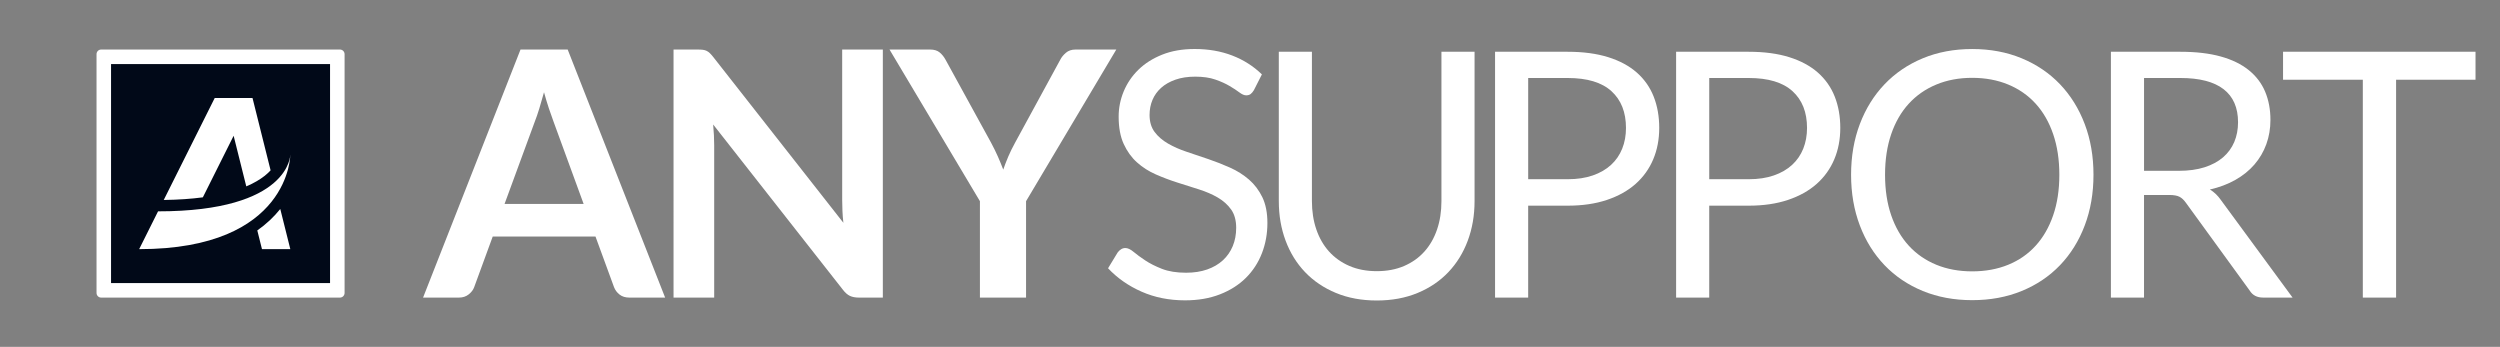
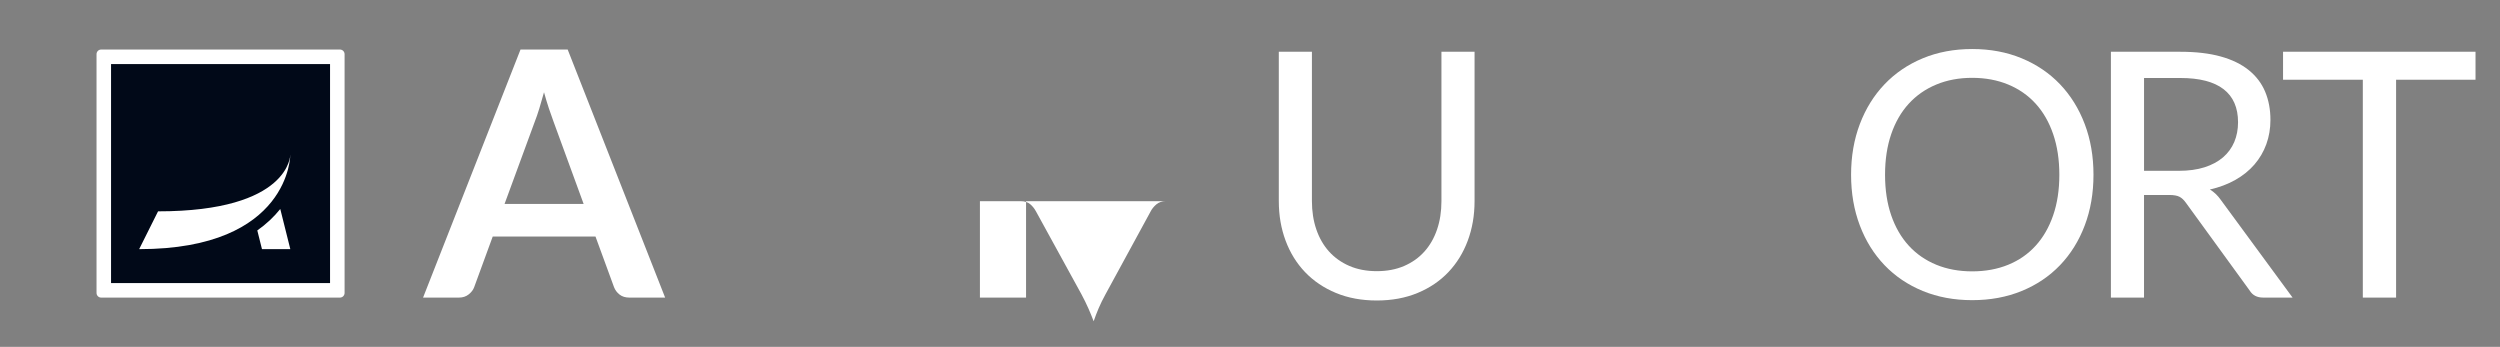
<svg xmlns="http://www.w3.org/2000/svg" version="1.1" id="레이어_1" x="0px" y="0px" viewBox="0 0 1257.09 174.41" style="enable-background:new 0 0 1257.09 174.41;" xml:space="preserve">
  <rect x="0" y="0" width="1257.09" height="174.41" fill="#808080" stroke="none" />
  <style type="text/css">
	.st0{fill:#FFFFFF;}
	.st1{fill:#010918;}
</style>
  <g>
    <g>
      <g>
        <path class="st0" d="M334.45,149.64h-17.94c-2.01,0-3.67-0.5-4.96-1.51c-1.29-1.01-2.23-2.26-2.8-3.75l-9.32-25.45h-51.67     l-9.32,25.45c-0.46,1.32-1.37,2.53-2.72,3.62c-1.35,1.09-3,1.64-4.96,1.64h-18.03l49-124.73h23.72L334.45,149.64z M253.71,102.54     h39.76L278.3,61.05c-0.69-1.84-1.45-4.01-2.29-6.51c-0.83-2.5-1.65-5.22-2.46-8.15c-0.81,2.93-1.6,5.67-2.37,8.19     c-0.78,2.53-1.54,4.74-2.29,6.64L253.71,102.54z" />
-         <path class="st0" d="M353.43,25.04c0.69,0.09,1.31,0.26,1.85,0.52c0.55,0.26,1.08,0.63,1.6,1.12c0.52,0.49,1.09,1.14,1.73,1.94     l65.47,83.41c-0.23-2.01-0.39-3.98-0.47-5.91c-0.09-1.93-0.13-3.72-0.13-5.39V24.91h20.44v124.73h-11.99     c-1.84,0-3.36-0.29-4.57-0.86c-1.21-0.57-2.39-1.61-3.54-3.11L358.6,62.6c0.17,1.84,0.3,3.67,0.39,5.48     c0.09,1.81,0.13,3.47,0.13,4.96v76.6h-20.44V24.91h12.16C351.88,24.91,352.74,24.95,353.43,25.04z" />
-         <path class="st0" d="M515.94,101.16v48.48h-23.2v-48.48l-45.46-76.25h20.44c2.01,0,3.61,0.49,4.79,1.47     c1.18,0.98,2.17,2.22,2.98,3.71l22.86,41.66c1.32,2.47,2.47,4.82,3.45,7.03c0.98,2.21,1.87,4.39,2.67,6.51     c0.75-2.18,1.59-4.38,2.54-6.6c0.95-2.21,2.08-4.53,3.41-6.94l22.69-41.66c0.63-1.26,1.58-2.44,2.85-3.54     c1.27-1.09,2.88-1.64,4.83-1.64h20.53L515.94,101.16z" />
-         <path class="st0" d="M630.5,45.35c-0.52,0.86-1.07,1.51-1.64,1.94c-0.58,0.43-1.32,0.65-2.24,0.65c-0.98,0-2.11-0.49-3.41-1.47     c-1.29-0.98-2.93-2.06-4.92-3.23c-1.98-1.18-4.37-2.26-7.16-3.23c-2.79-0.98-6.17-1.47-10.14-1.47c-3.74,0-7.05,0.5-9.92,1.51     c-2.88,1.01-5.28,2.37-7.2,4.1c-1.93,1.73-3.38,3.75-4.36,6.08c-0.98,2.33-1.47,4.85-1.47,7.55c0,3.45,0.85,6.31,2.54,8.58     c1.7,2.27,3.94,4.21,6.73,5.82c2.79,1.61,5.95,3.01,9.49,4.18c3.54,1.18,7.16,2.4,10.87,3.67c3.71,1.26,7.33,2.69,10.87,4.27     c3.54,1.58,6.7,3.58,9.49,5.99c2.79,2.42,5.03,5.38,6.73,8.89c1.69,3.51,2.54,7.82,2.54,12.94c0,5.41-0.92,10.48-2.76,15.22     c-1.84,4.74-4.53,8.87-8.06,12.38c-3.54,3.51-7.88,6.27-13.03,8.28c-5.15,2.01-11,3.02-17.55,3.02c-7.99,0-15.28-1.45-21.87-4.36     c-6.59-2.9-12.21-6.83-16.86-11.77l4.83-7.94c0.46-0.63,1.02-1.16,1.68-1.59c0.66-0.43,1.39-0.65,2.2-0.65     c1.21,0,2.59,0.65,4.14,1.94c1.55,1.29,3.49,2.72,5.82,4.27c2.33,1.55,5.15,2.98,8.45,4.27c3.31,1.29,7.35,1.94,12.12,1.94     c3.97,0,7.5-0.55,10.61-1.64s5.74-2.63,7.89-4.61c2.16-1.98,3.81-4.36,4.96-7.12c1.15-2.76,1.73-5.84,1.73-9.23     c0-3.74-0.85-6.8-2.54-9.19c-1.7-2.39-3.93-4.38-6.69-6c-2.76-1.61-5.91-2.97-9.45-4.1c-3.54-1.12-7.16-2.27-10.87-3.45     c-3.71-1.18-7.33-2.54-10.87-4.1c-3.54-1.55-6.69-3.56-9.45-6.04c-2.76-2.47-4.99-5.56-6.69-9.27c-1.7-3.71-2.54-8.29-2.54-13.76     c0-4.37,0.85-8.6,2.54-12.68c1.7-4.08,4.15-7.71,7.38-10.87c3.22-3.16,7.2-5.69,11.95-7.59c4.74-1.9,10.19-2.85,16.35-2.85     c6.9,0,13.2,1.09,18.89,3.28c5.69,2.19,10.67,5.35,14.92,9.49L630.5,45.35z" />
+         <path class="st0" d="M515.94,101.16v48.48h-23.2v-48.48h20.44c2.01,0,3.61,0.49,4.79,1.47     c1.18,0.98,2.17,2.22,2.98,3.71l22.86,41.66c1.32,2.47,2.47,4.82,3.45,7.03c0.98,2.21,1.87,4.39,2.67,6.51     c0.75-2.18,1.59-4.38,2.54-6.6c0.95-2.21,2.08-4.53,3.41-6.94l22.69-41.66c0.63-1.26,1.58-2.44,2.85-3.54     c1.27-1.09,2.88-1.64,4.83-1.64h20.53L515.94,101.16z" />
        <path class="st0" d="M692.29,136.35c5.12,0,9.69-0.86,13.72-2.59c4.02-1.73,7.43-4.14,10.22-7.25c2.79-3.11,4.92-6.82,6.38-11.13     c1.47-4.31,2.2-9.06,2.2-14.23V26.03h16.65v75.13c0,7.13-1.14,13.74-3.41,19.84c-2.27,6.1-5.52,11.37-9.75,15.83     c-4.23,4.46-9.39,7.95-15.48,10.48c-6.1,2.53-12.94,3.79-20.53,3.79c-7.59,0-14.44-1.26-20.53-3.79     c-6.1-2.53-11.27-6.02-15.53-10.48c-4.26-4.46-7.52-9.73-9.79-15.83c-2.27-6.09-3.41-12.71-3.41-19.84V26.03h16.65v75.05     c0,5.18,0.73,9.92,2.2,14.23c1.47,4.31,3.59,8.02,6.38,11.13c2.79,3.1,6.21,5.53,10.26,7.29     C682.58,135.48,687.17,136.35,692.29,136.35z" />
-         <path class="st0" d="M768.42,103.4v46.24h-16.65V26.03h36.49c7.82,0,14.62,0.91,20.4,2.72c5.78,1.81,10.57,4.39,14.36,7.72     c3.79,3.34,6.63,7.36,8.5,12.08c1.87,4.72,2.8,9.98,2.8,15.79c0,5.75-1.01,11.01-3.02,15.78c-2.01,4.77-4.96,8.89-8.84,12.34     c-3.88,3.45-8.7,6.14-14.45,8.07c-5.75,1.93-12.34,2.89-19.75,2.89H768.42z M768.42,90.12h19.84c4.77,0,8.99-0.63,12.64-1.9     c3.65-1.26,6.71-3.03,9.19-5.31c2.47-2.27,4.34-4.99,5.61-8.15c1.27-3.16,1.9-6.64,1.9-10.44c0-7.88-2.43-14.03-7.29-18.46     c-4.86-4.43-12.2-6.64-22.04-6.64h-19.84V90.12z" />
-         <path class="st0" d="M859.46,103.4v46.24h-16.65V26.03h36.49c7.82,0,14.62,0.91,20.4,2.72c5.78,1.81,10.57,4.39,14.36,7.72     c3.79,3.34,6.63,7.36,8.5,12.08c1.87,4.72,2.8,9.98,2.8,15.79c0,5.75-1.01,11.01-3.02,15.78c-2.01,4.77-4.96,8.89-8.84,12.34     c-3.88,3.45-8.7,6.14-14.45,8.07c-5.75,1.93-12.34,2.89-19.75,2.89H859.46z M859.46,90.12h19.84c4.77,0,8.99-0.63,12.64-1.9     c3.65-1.26,6.71-3.03,9.19-5.31c2.47-2.27,4.34-4.99,5.61-8.15c1.26-3.16,1.9-6.64,1.9-10.44c0-7.88-2.43-14.03-7.29-18.46     c-4.86-4.43-12.2-6.64-22.04-6.64h-19.84V90.12z" />
        <path class="st0" d="M1052.68,87.88c0,9.26-1.47,17.76-4.4,25.49c-2.93,7.74-7.07,14.39-12.42,19.97     c-5.35,5.58-11.77,9.91-19.28,12.98c-7.51,3.08-15.8,4.61-24.89,4.61c-9.09,0-17.37-1.54-24.84-4.61     c-7.48-3.08-13.89-7.4-19.24-12.98c-5.35-5.58-9.49-12.23-12.42-19.97c-2.93-7.73-4.4-16.23-4.4-25.49     c0-9.26,1.47-17.75,4.4-25.49c2.93-7.73,7.07-14.4,12.42-20.01c5.35-5.61,11.76-9.96,19.24-13.07     c7.48-3.11,15.76-4.66,24.84-4.66c9.09,0,17.38,1.55,24.89,4.66c7.5,3.11,13.93,7.46,19.28,13.07     c5.35,5.61,9.49,12.28,12.42,20.01C1051.21,70.12,1052.68,78.62,1052.68,87.88z M1035.51,87.88c0-7.59-1.04-14.41-3.11-20.44     c-2.07-6.04-5-11.14-8.8-15.31c-3.79-4.17-8.4-7.38-13.8-9.62c-5.41-2.24-11.45-3.37-18.12-3.37c-6.61,0-12.62,1.12-18.03,3.37     c-5.41,2.24-10.02,5.45-13.84,9.62c-3.82,4.17-6.77,9.27-8.84,15.31c-2.07,6.04-3.1,12.85-3.1,20.44c0,7.59,1.03,14.39,3.1,20.4     c2.07,6.01,5.02,11.1,8.84,15.27c3.82,4.17,8.44,7.36,13.84,9.58c5.41,2.22,11.41,3.32,18.03,3.32c6.67,0,12.71-1.11,18.12-3.32     c5.4-2.21,10.01-5.4,13.8-9.58c3.8-4.17,6.73-9.26,8.8-15.27C1034.48,102.27,1035.51,95.47,1035.51,87.88z" />
        <path class="st0" d="M1078.09,98.06v51.58h-16.65V26.03h34.94c7.82,0,14.58,0.79,20.27,2.37c5.69,1.58,10.39,3.87,14.1,6.86     c3.71,2.99,6.46,6.6,8.24,10.82c1.78,4.23,2.67,8.96,2.67,14.19c0,4.37-0.69,8.45-2.07,12.25c-1.38,3.79-3.38,7.2-5.99,10.22     c-2.62,3.02-5.81,5.59-9.58,7.72c-3.77,2.13-8.04,3.74-12.81,4.83c2.07,1.21,3.91,2.96,5.52,5.26l36.06,49.08h-14.84     c-3.05,0-5.29-1.18-6.73-3.54l-32.09-44.16c-0.98-1.38-2.04-2.37-3.19-2.98c-1.15-0.6-2.88-0.91-5.18-0.91H1078.09z      M1078.09,85.89h17.51c4.89,0,9.19-0.59,12.9-1.77c3.71-1.18,6.81-2.85,9.32-5c2.5-2.16,4.38-4.73,5.65-7.72     c1.26-2.99,1.9-6.3,1.9-9.92c0-7.36-2.43-12.91-7.29-16.65c-4.86-3.74-12.09-5.61-21.69-5.61h-18.29V85.89z" />
        <path class="st0" d="M1244.78,26.03v14.06h-39.94v109.55h-16.73V40.09H1148V26.03H1244.78z" />
      </g>
    </g>
    <g>
      <path class="st0" d="M170.94,149.64H50.87c-1.29,0-2.33-1.04-2.33-2.33V27.24c0-1.29,1.04-2.33,2.33-2.33h120.07    c1.29,0,2.33,1.04,2.33,2.33v120.07C173.27,148.6,172.22,149.64,170.94,149.64z" />
      <g>
        <rect x="55.84" y="32.22" class="st1" width="110.12" height="110.12" />
      </g>
      <g>
        <g>
          <path class="st0" d="M129.38,115.87l2.35,9.4h14.25l-5.05-20.19c0,0,0,0,0,0C137.7,109.13,133.83,112.74,129.38,115.87z" />
          <g>
            <g>
              <path class="st0" d="M69.97,125.28c76.01,0,76.01-47.51,76.01-47.51s0,28.5-66.51,28.5L69.97,125.28z" />
            </g>
-             <path class="st0" d="M117.48,68.27l6.36,25.45c4-1.69,6.96-3.52,9.15-5.23c1.22-0.96,2.24-1.91,3.08-2.83l-9.1-36.39h-19       l-25.64,51.29c7.5-0.1,14.01-0.58,19.67-1.33L117.48,68.27z" />
          </g>
        </g>
      </g>
    </g>
  </g>
</svg>